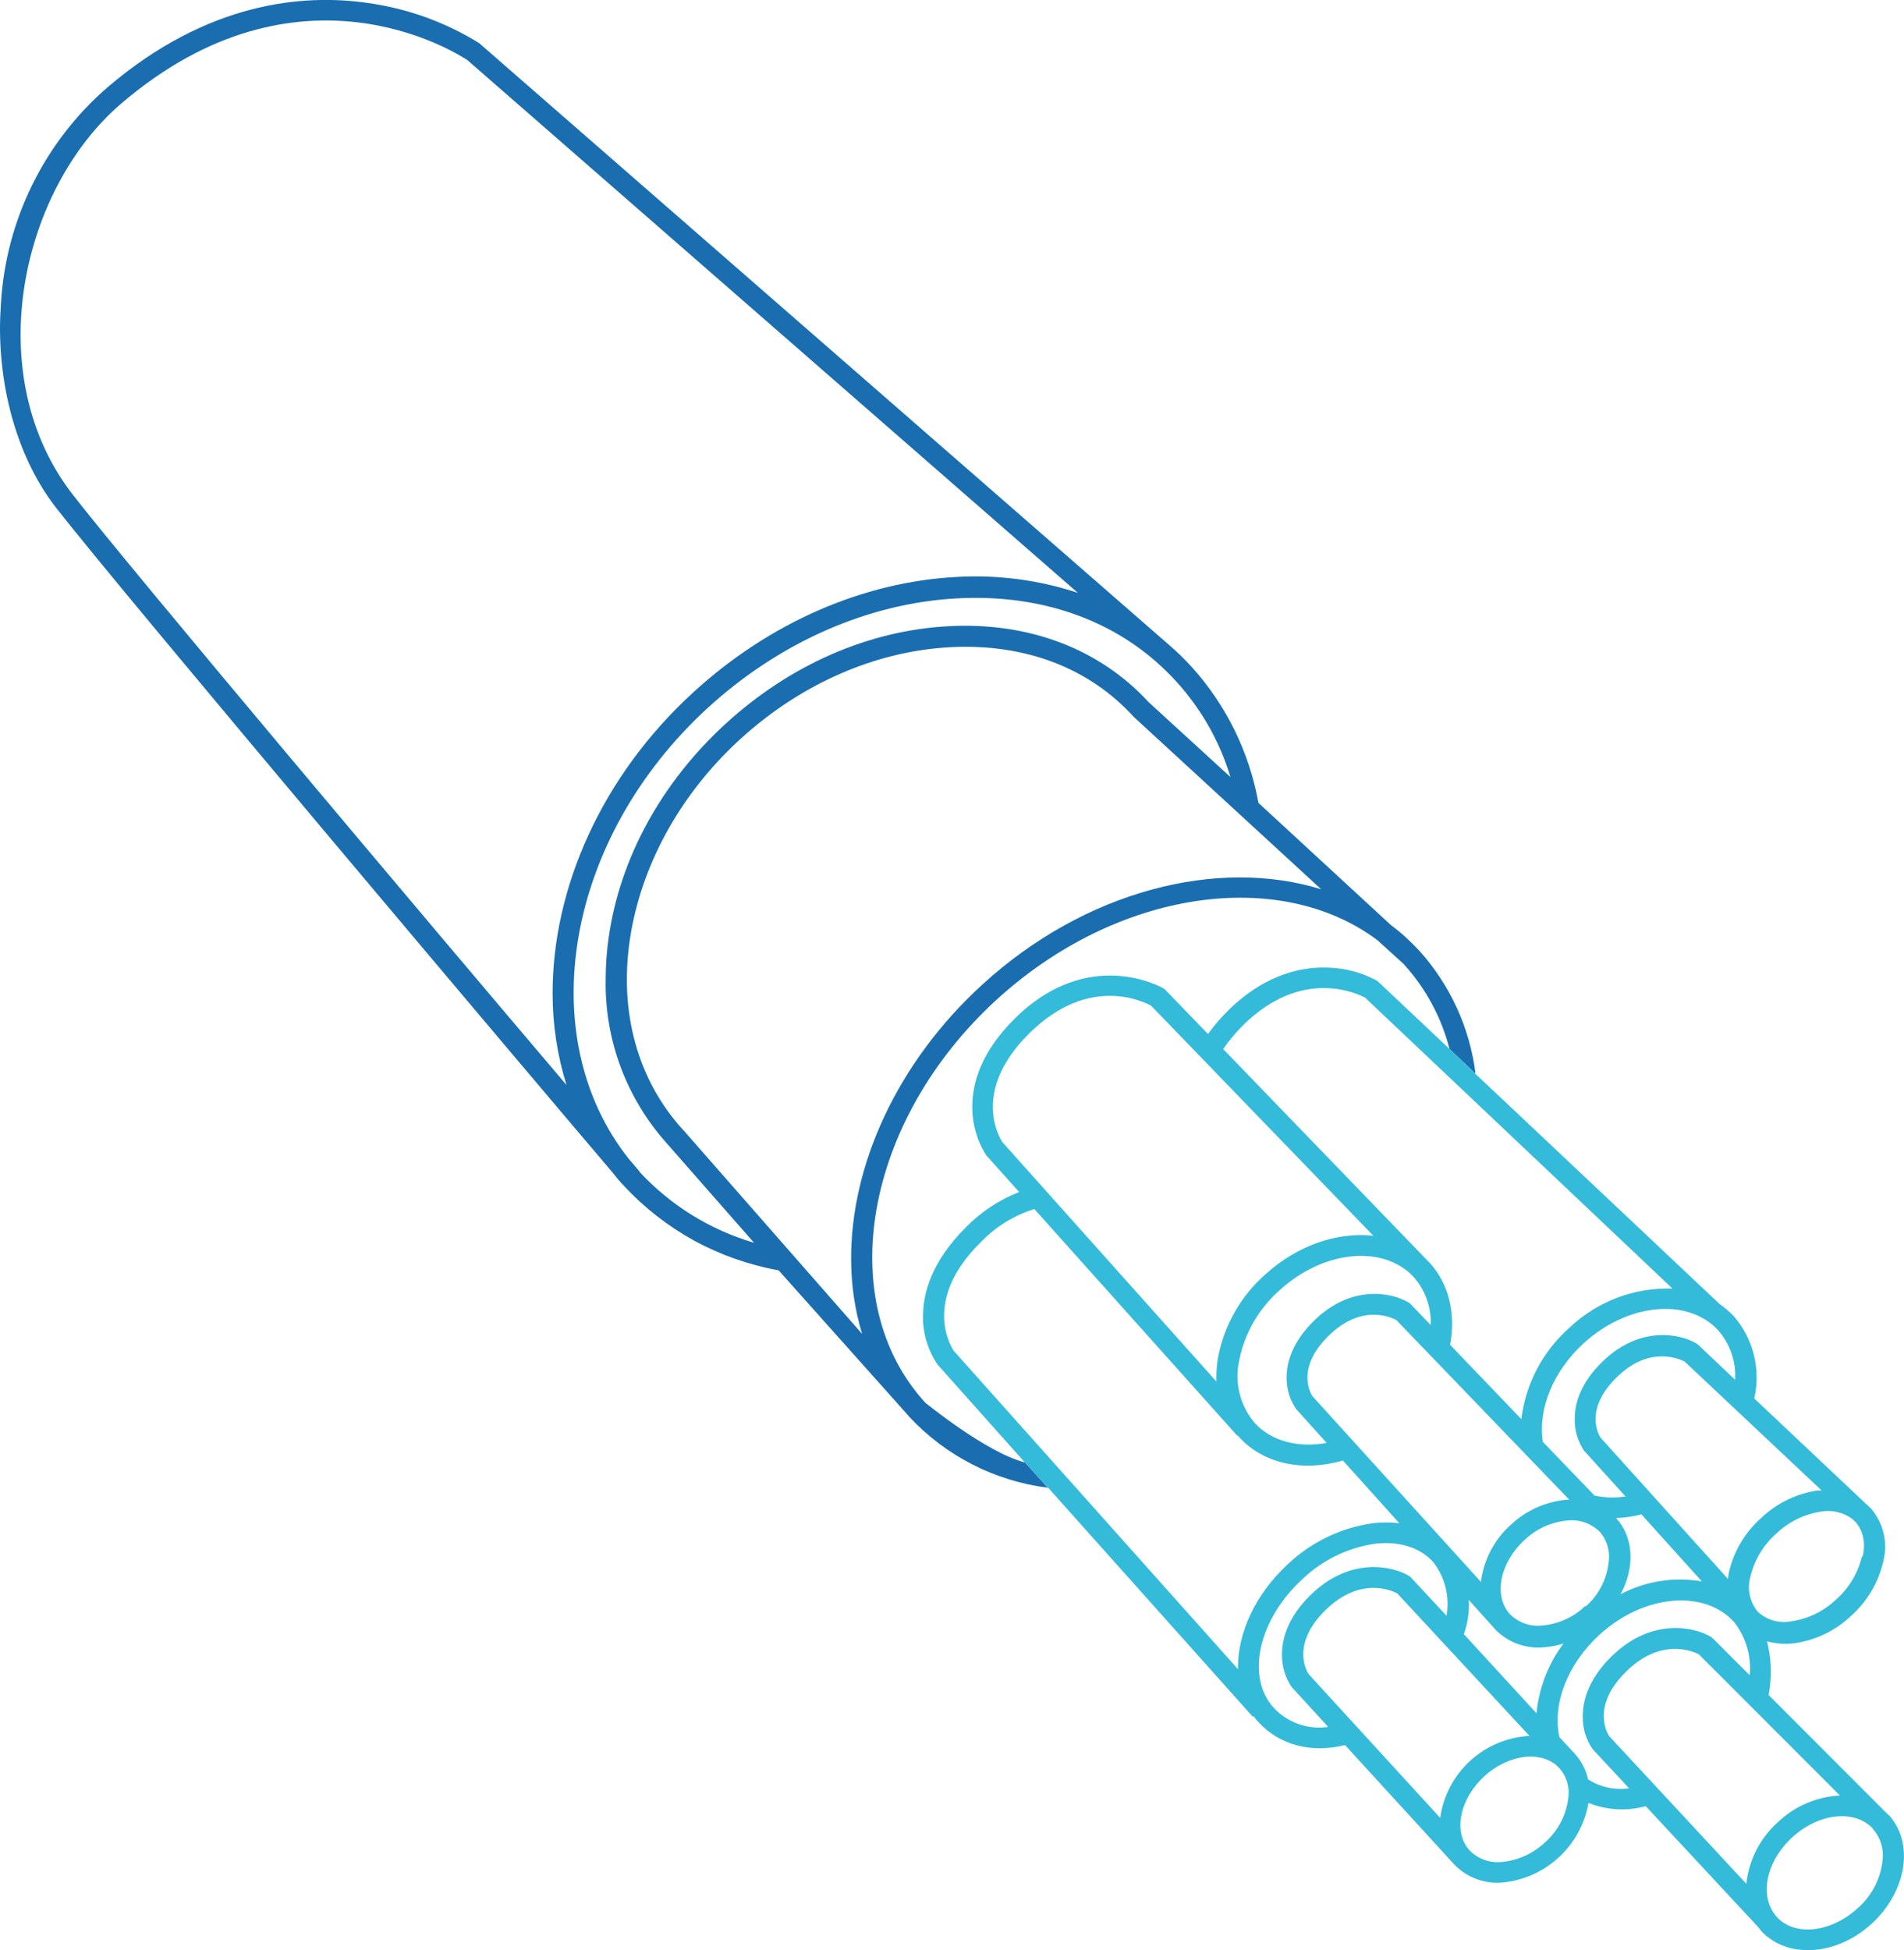
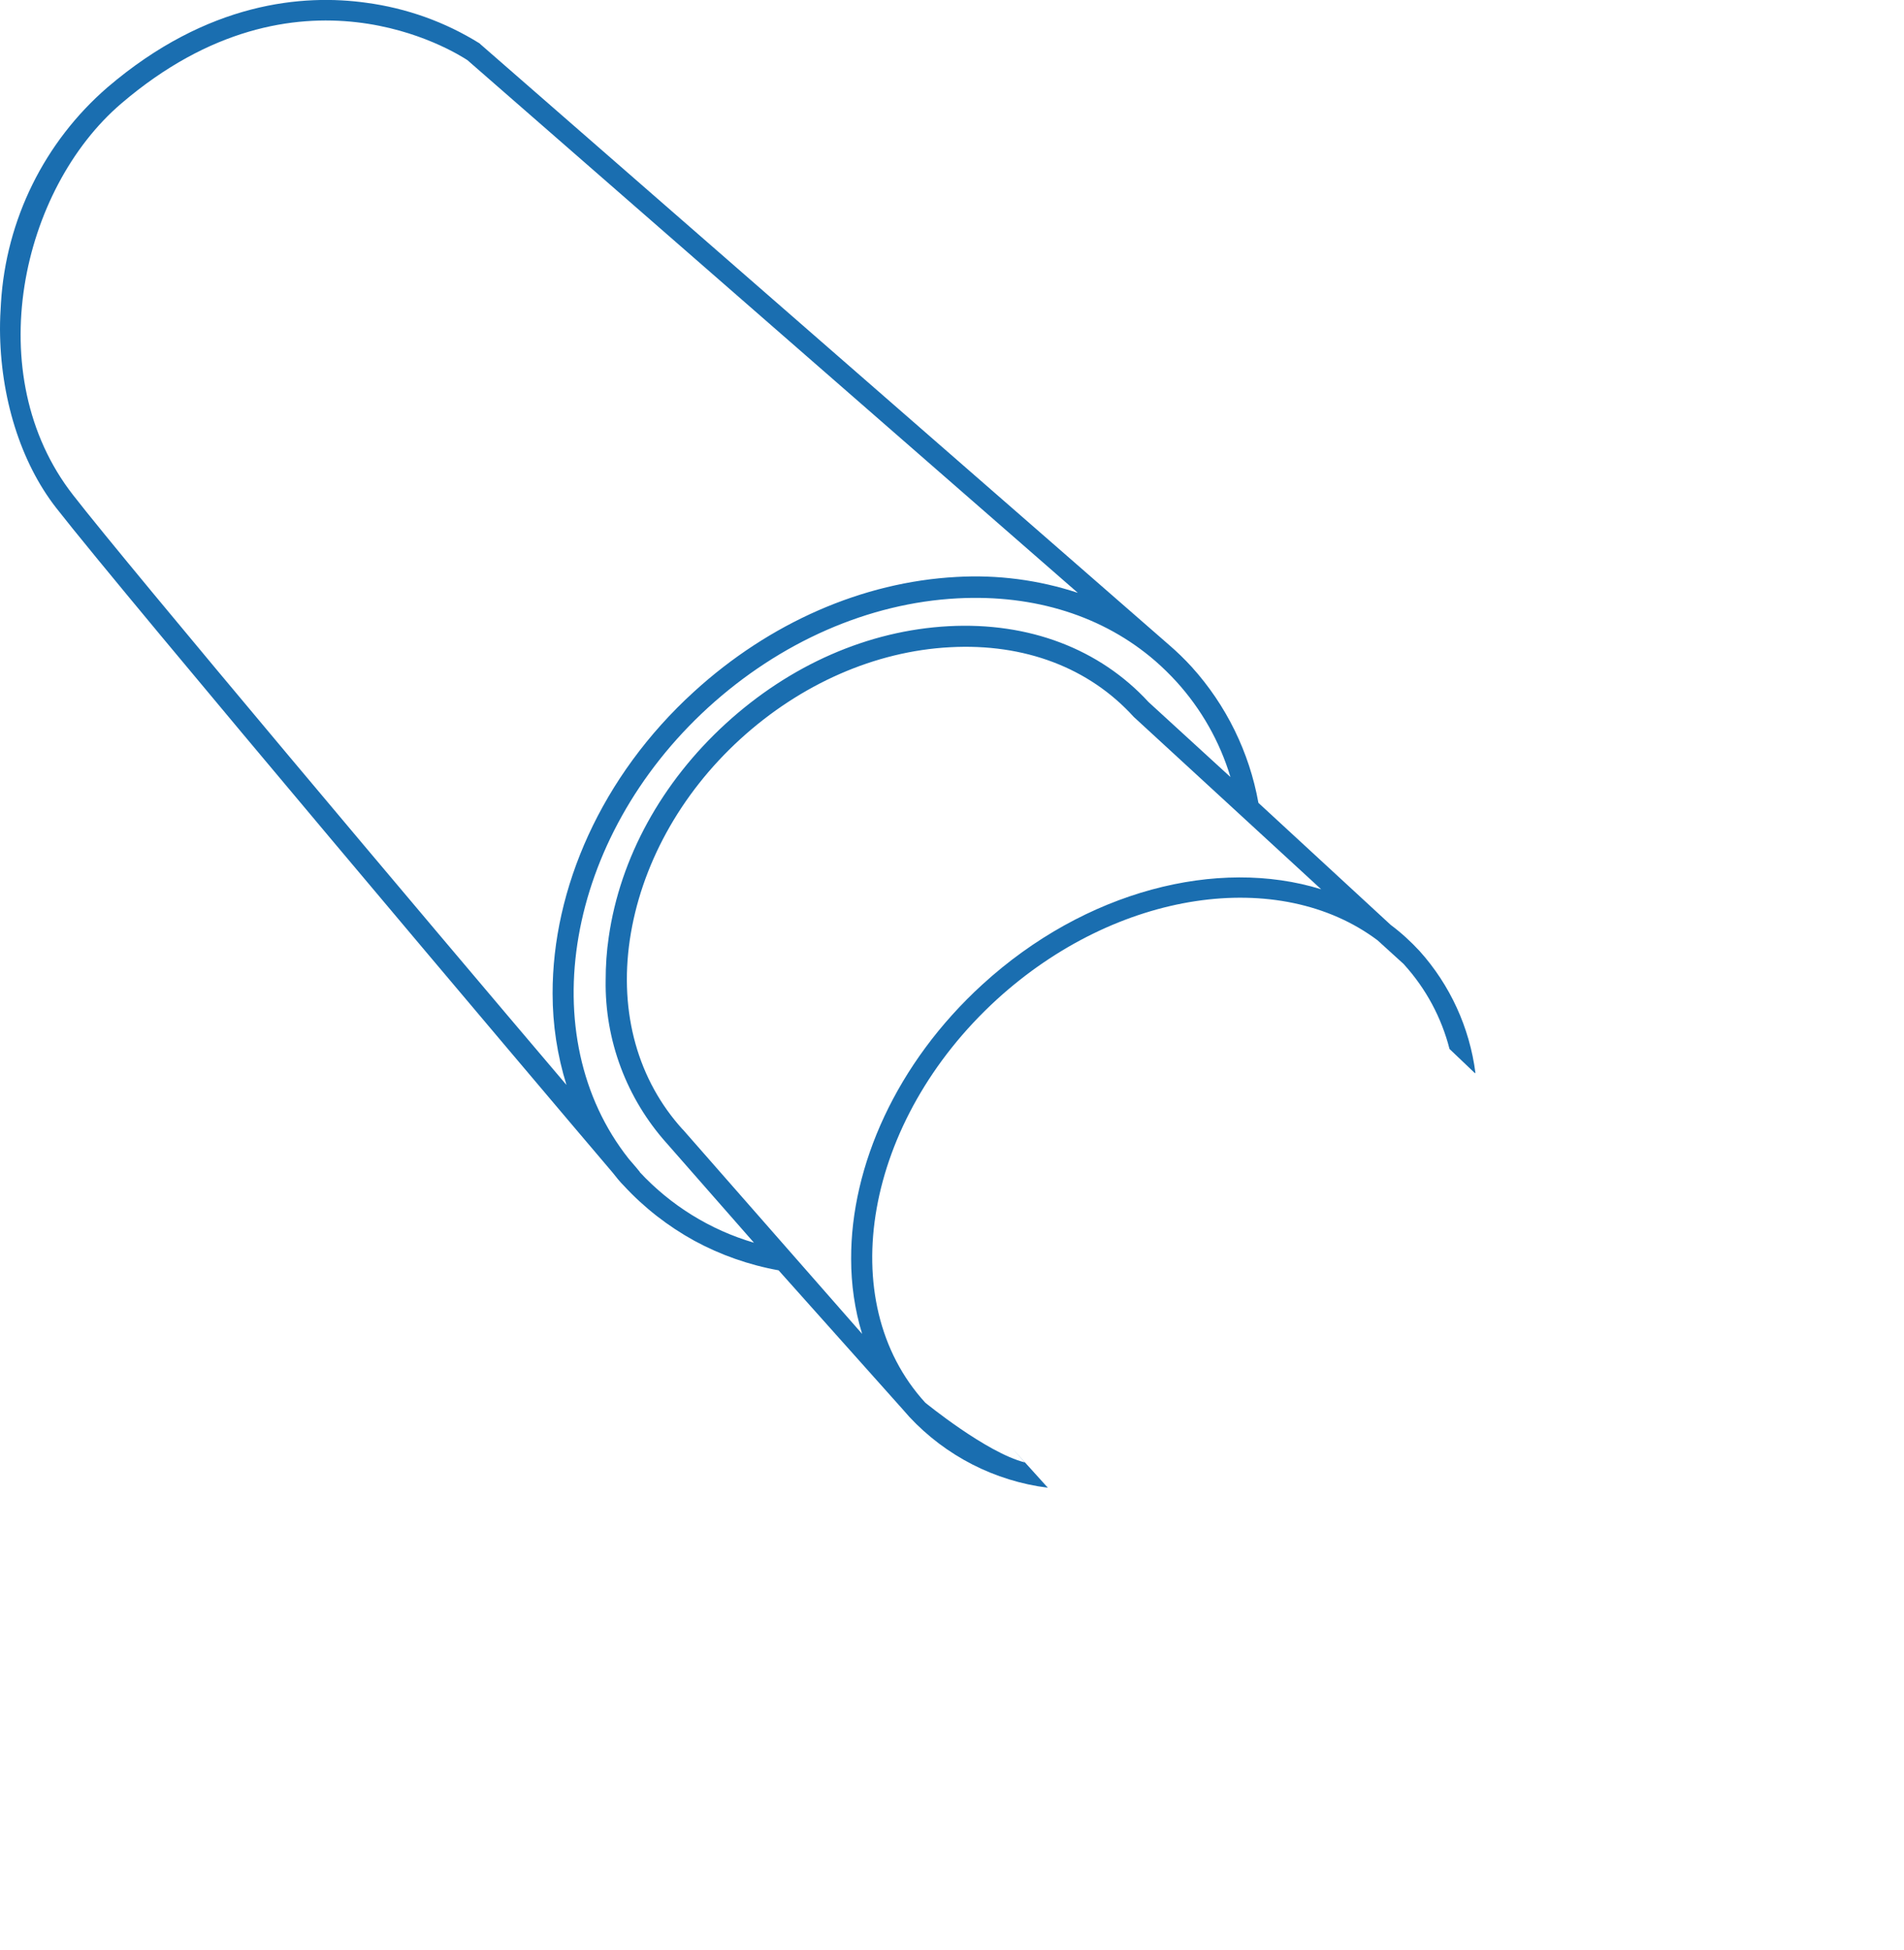
<svg xmlns="http://www.w3.org/2000/svg" id="Laag_2" data-name="Laag 2" viewBox="0 0 159.32 163.16">
  <defs>
    <style>
      .cls-1 {
        fill: none;
      }

      .cls-1, .cls-2, .cls-3 {
        stroke-width: 0px;
      }

      .cls-2 {
        fill: #34bbda;
      }

      .cls-3 {
        fill: #1a6eb0;
      }
    </style>
  </defs>
  <g id="ventilator">
    <g id="Layer_2" data-name="Layer 2">
      <g id="Layer_1-2" data-name="Layer 1-2">
        <path class="cls-3" d="M118.78,79.56c-.74-.8-1.54-1.53-2.41-2.18l-11.07-10.21c-.76-4.23-2.69-8.17-5.57-11.36-.61-.67-1.26-1.3-1.95-1.89L40.2,3.7l-.07-.07c-2.89-1.8-6.12-2.95-9.49-3.4-5.23-.73-13.24-.11-21.65,7.08C3.71,11.88.5,18.39.08,25.36c-.05.73-.08,1.45-.08,2.18.02,5.66,1.71,11.12,4.7,14.95,5.77,7.4,40.37,48.34,46.56,55.61.3.38.59.75.94,1.1,1.71,1.85,3.71,3.4,5.89,4.6,2.19,1.19,4.57,2.03,7.06,2.48l10.43,11.68s.39.45.51.58c3.05,3.27,7.15,5.37,11.59,5.93l-2.98-3.3,1.05,1.18c-3.21-.81-8.33-5-8.33-5-7.76-8.49-5.07-23.61,5.98-33.72,10.08-9.2,23.67-11.11,31.87-4.96l2.19,1.99.05.06c1.81,2,3.11,4.42,3.78,7.04l2.11,2.01h.06c-.49-3.8-2.12-7.36-4.68-10.21ZM6.11,41.41C-1.74,31.34,1.77,15.81,10.16,8.65c14.82-12.66,27.99-4.24,28.95-3.62l51.08,44.57c-3.27-1.08-6.72-1.53-10.16-1.33-7.84.42-15.64,3.83-21.97,9.61-7.76,7.07-11.84,16.49-11.82,25.25,0,2.59.39,5.16,1.16,7.64-11.78-13.86-36.53-43.23-41.29-49.36ZM53.52,98.05h.02c-.06-.08-.38-.47-.93-1.1-8.1-10.23-5.3-26.83,6.64-37.75,6.03-5.5,13.44-8.75,20.87-9.14,6.47-.34,12.22,1.49,16.55,5.24.62.54,1.21,1.12,1.77,1.73,2.08,2.29,3.63,5.02,4.52,7.98l-6.85-6.27c-4.09-4.45-10.01-6.71-16.74-6.35-6.72.36-13.27,3.24-18.64,8.15-5.37,4.91-8.84,11.24-9.79,17.84-.18,1.2-.26,2.41-.26,3.62-.08,5.03,1.75,9.9,5.11,13.65l7.3,8.32c-3.66-1.07-6.97-3.12-9.57-5.92ZM82.2,82.37c-7.19,6.57-11.01,15.18-10.98,22.96,0,2.13.3,4.24.92,6.27l-15.01-17.11h-.01c-3.73-4.11-5.32-9.72-4.42-15.86.91-6.15,4.17-12.16,9.24-16.79,5.06-4.62,11.3-7.36,17.55-7.69,6.24-.34,11.65,1.72,15.38,5.83l15.68,14.42c-8.64-2.68-19.74.1-28.35,7.97Z" />
-         <path class="cls-2" d="M87.68,124.47h.03l1.74,1.95,15.37,17.2.05-.06c.13.17.26.33.4.48,1.77,1.96,4.42,2.66,7.28,1.96l9.11,9.96c.95,1,2.26,1.56,3.63,1.56.2,0,.4-.02.6-.04,3.55-.41,6.41-3.11,7.03-6.64,1.52.61,3.2.71,4.79.27l9.43,10.14.24.31c2.16,2.34,6.3,2.09,9.24-.62,2.94-2.7,3.57-6.75,1.42-9.1h-.03l-10.02-10.03c.29-1.49.24-3.02-.13-4.49.74.2,1.5.26,2.26.16,1.79-.24,3.45-1.04,4.76-2.28,1.35-1.2,2.29-2.78,2.7-4.54.41-1.57.03-3.23-1.03-4.46l-.05-.05-.11-.1c-.09-.09-.18-.18-.28-.26l-9.32-8.79c.56-2.44-.08-5-1.72-6.89-.36-.38-.75-.71-1.18-1.01l-18.32-17.27-2.19-2.06h.02l-2.11-2.01-1.57-1.48-4.38-4.13-.15-.12c-1.2-.64-2.53-1.01-3.89-1.07-2.11-.12-5.29.4-8.5,3.55-.63.62-1.2,1.28-1.72,2l-3.63-3.76-.1-.06c-.06-.04-6.2-3.6-12.39,2.48-2.84,2.79-3.61,5.41-3.6,7.43-.01,1.43.39,2.84,1.16,4.05l2.76,3.08c-1.66.65-3.17,1.64-4.42,2.91-2.93,2.9-3.63,5.58-3.62,7.46v.52c.08,1.26.49,2.47,1.19,3.52l6.27,7.03M154.98,127.07l.29.27c.47.55.72,1.25.7,1.98,0,.31-.04.62-.11.92l-.06-.02c-.33,1.39-1.09,2.65-2.16,3.6-1.04.99-2.36,1.63-3.78,1.83-1.01.19-2.04-.12-2.79-.82-.67-.82-.89-1.92-.6-2.94.34-1.39,1.09-2.64,2.17-3.59,1.04-.99,2.36-1.63,3.77-1.84.9-.15,1.83.07,2.57.61ZM152.43,124.7c-.07,0-.15,0-.23.01l-.05-.02c-1.79.25-3.45,1.05-4.76,2.29-1.35,1.19-2.3,2.77-2.71,4.53-.04.2-.07.39-.09.59l-10.66-11.82c-.17-.26-1.39-2.35,1.34-5.04,2.73-2.7,5.25-1.55,5.69-1.33l11.47,10.79ZM135.26,127.04l-.05-.03c.72-.03,1.44-.13,2.14-.31l5.06,5.61c-2.32-.41-4.72-.03-6.81,1.07,1.2-2.2,1.13-4.7-.34-6.34ZM145.19,115.44l-3.09-2.93-.15-.11c-1.36-.82-4.76-1.53-7.89,1.55-1.76,1.71-2.3,3.4-2.29,4.78-.02.93.25,1.85.77,2.63l3.48,3.84c-.86.13-1.74.11-2.59-.07l-4.33-4.5c-.43-2.77.88-5.93,3.42-8.25,3.68-3.36,8.73-3.84,11.26-1.07.99,1.14,1.5,2.62,1.41,4.13ZM108.47,117.9l2.54,2.82c-2.4.43-4.63-.15-6.01-1.66-1.23-1.44-1.72-3.38-1.31-5.23.45-2.28,1.64-4.35,3.39-5.89,3.6-3.29,8.5-3.81,11.08-1.24l.15.16c.91,1.04,1.41,2.39,1.41,3.77v.23l-1.69-1.76-.09-.09-.1-.05c-1.36-.82-4.76-1.54-7.89,1.54-1.76,1.72-2.3,3.41-2.29,4.78,0,.94.27,1.86.81,2.62ZM109.82,116.81c-.17-.26-1.39-2.35,1.34-5.04,2.73-2.69,5.16-1.59,5.67-1.34l14.48,15.04c-.1,0-.2.01-.3.01-1.71.17-3.32.9-4.57,2.07-1.4,1.24-2.29,2.95-2.52,4.8l-14.1-15.54ZM122.9,133.85l2.1,2.34.08.1c1.09,1.14,2.65,1.7,4.22,1.52.52-.05,1.03-.15,1.53-.31-1.28,1.7-2.06,3.72-2.26,5.84l-6.08-6.62c.33-.92.47-1.9.41-2.87ZM129.12,135.99c-1.02.14-2.05-.21-2.78-.95-1.39-1.53-.84-4.31,1.23-6.2.96-.92,2.2-1.49,3.52-1.62.97-.13,1.95.18,2.67.84l.11.1c.5.58.77,1.31.77,2.08v.04c-.06,1.58-.76,3.07-1.94,4.11l-.06-.02c-.96.92-2.2,1.49-3.52,1.62ZM104.05,85.74c4.91-4.82,9.52-2.62,10.18-2.27l25.72,24.34c-3.19-.11-6.29,1.06-8.61,3.26-2.24,1.97-3.68,4.7-4.04,7.66l-5.96-6.22c.49-2.63-.11-5.1-1.7-6.85-.06-.06-.12-.11-.18-.18l-17.11-17.71c.5-.73,1.07-1.41,1.7-2.03ZM83.88,95.56c-.23-.36-2.67-4.27,2.28-9.14,4.95-4.86,9.44-2.66,10.16-2.28l18.6,19.25c-2.94-.34-6.34.76-9.06,3.25-2.04,1.8-3.42,4.23-3.93,6.89-.1.55-.15,1.11-.15,1.67v.38l-17.9-20.02ZM103.59,139.49v.16l-23.77-26.62c-.28-.41-2.67-4.28,2.28-9.14,1.23-1.27,2.76-2.21,4.45-2.74l16.99,18.98.04-.04.12.16c2.01,2.2,5.3,2.92,8.67,1.94l4.72,5.25c-.74-.09-1.48-.09-2.22,0-2.65.37-5.13,1.56-7.08,3.4-2.74,2.51-4.21,5.76-4.2,8.65ZM106.58,142.88c-2.36-2.58-1.27-7.41,2.41-10.77,1.67-1.6,3.81-2.63,6.1-2.96,2.01-.22,3.73.32,4.83,1.53,1,1.27,1.4,2.91,1.12,4.5l-3.05-3.28-.1-.06c-1.42-.85-4.96-1.6-8.23,1.61-1.82,1.77-2.39,3.54-2.39,4.99-.01.96.27,1.9.81,2.7l3.06,3.34c-1.7.25-3.4-.35-4.56-1.6ZM120.51,152.09l-11.01-12.03c-.2-.3-1.46-2.53,1.41-5.35,2.87-2.81,5.46-1.68,6-1.41l11.07,11.93c-3.81.21-6.94,3.08-7.47,6.86ZM129.27,154.15c-.97.91-2.2,1.48-3.52,1.62-1.03.13-2.06-.22-2.78-.96-1.4-1.52-.84-4.3,1.23-6.2,2.08-1.9,4.9-2.2,6.29-.67.51.58.79,1.34.77,2.11-.08,1.58-.8,3.05-1.99,4.1ZM132.84,148.84h.04c-.18-.77-.55-1.49-1.08-2.09l-1.32-1.42c-.6-2.81.71-6.14,3.36-8.56,3.67-3.36,8.73-3.84,11.26-1.07.99,1.26,1.46,2.86,1.31,4.46l-3.08-3.08-.17-.14c-1.43-.85-5-1.61-8.31,1.64-1.84,1.8-2.42,3.59-2.41,5.03-.02.97.27,1.92.82,2.72l3.06,3.29c-1.22.17-2.45-.11-3.48-.78ZM146.13,157.6h-.01l-11.47-12.35c-.19-.29-1.49-2.55,1.43-5.41,2.92-2.87,5.58-1.68,6.08-1.43l11.8,11.81c-1.92.09-3.75.87-5.15,2.19-1.51,1.33-2.47,3.18-2.68,5.19ZM155.42,159.67c-2.23,2.02-5.25,2.36-6.75.7-1.5-1.67-.92-4.63,1.31-6.66,2.22-2.04,5.21-2.34,6.73-.73v.03c.56.63.86,1.43.84,2.27-.07,1.69-.85,3.28-2.13,4.39Z" />
      </g>
    </g>
-     <line class="cls-1" x1="89.45" y1="126.42" x2="87.68" y2="124.47" />
  </g>
</svg>